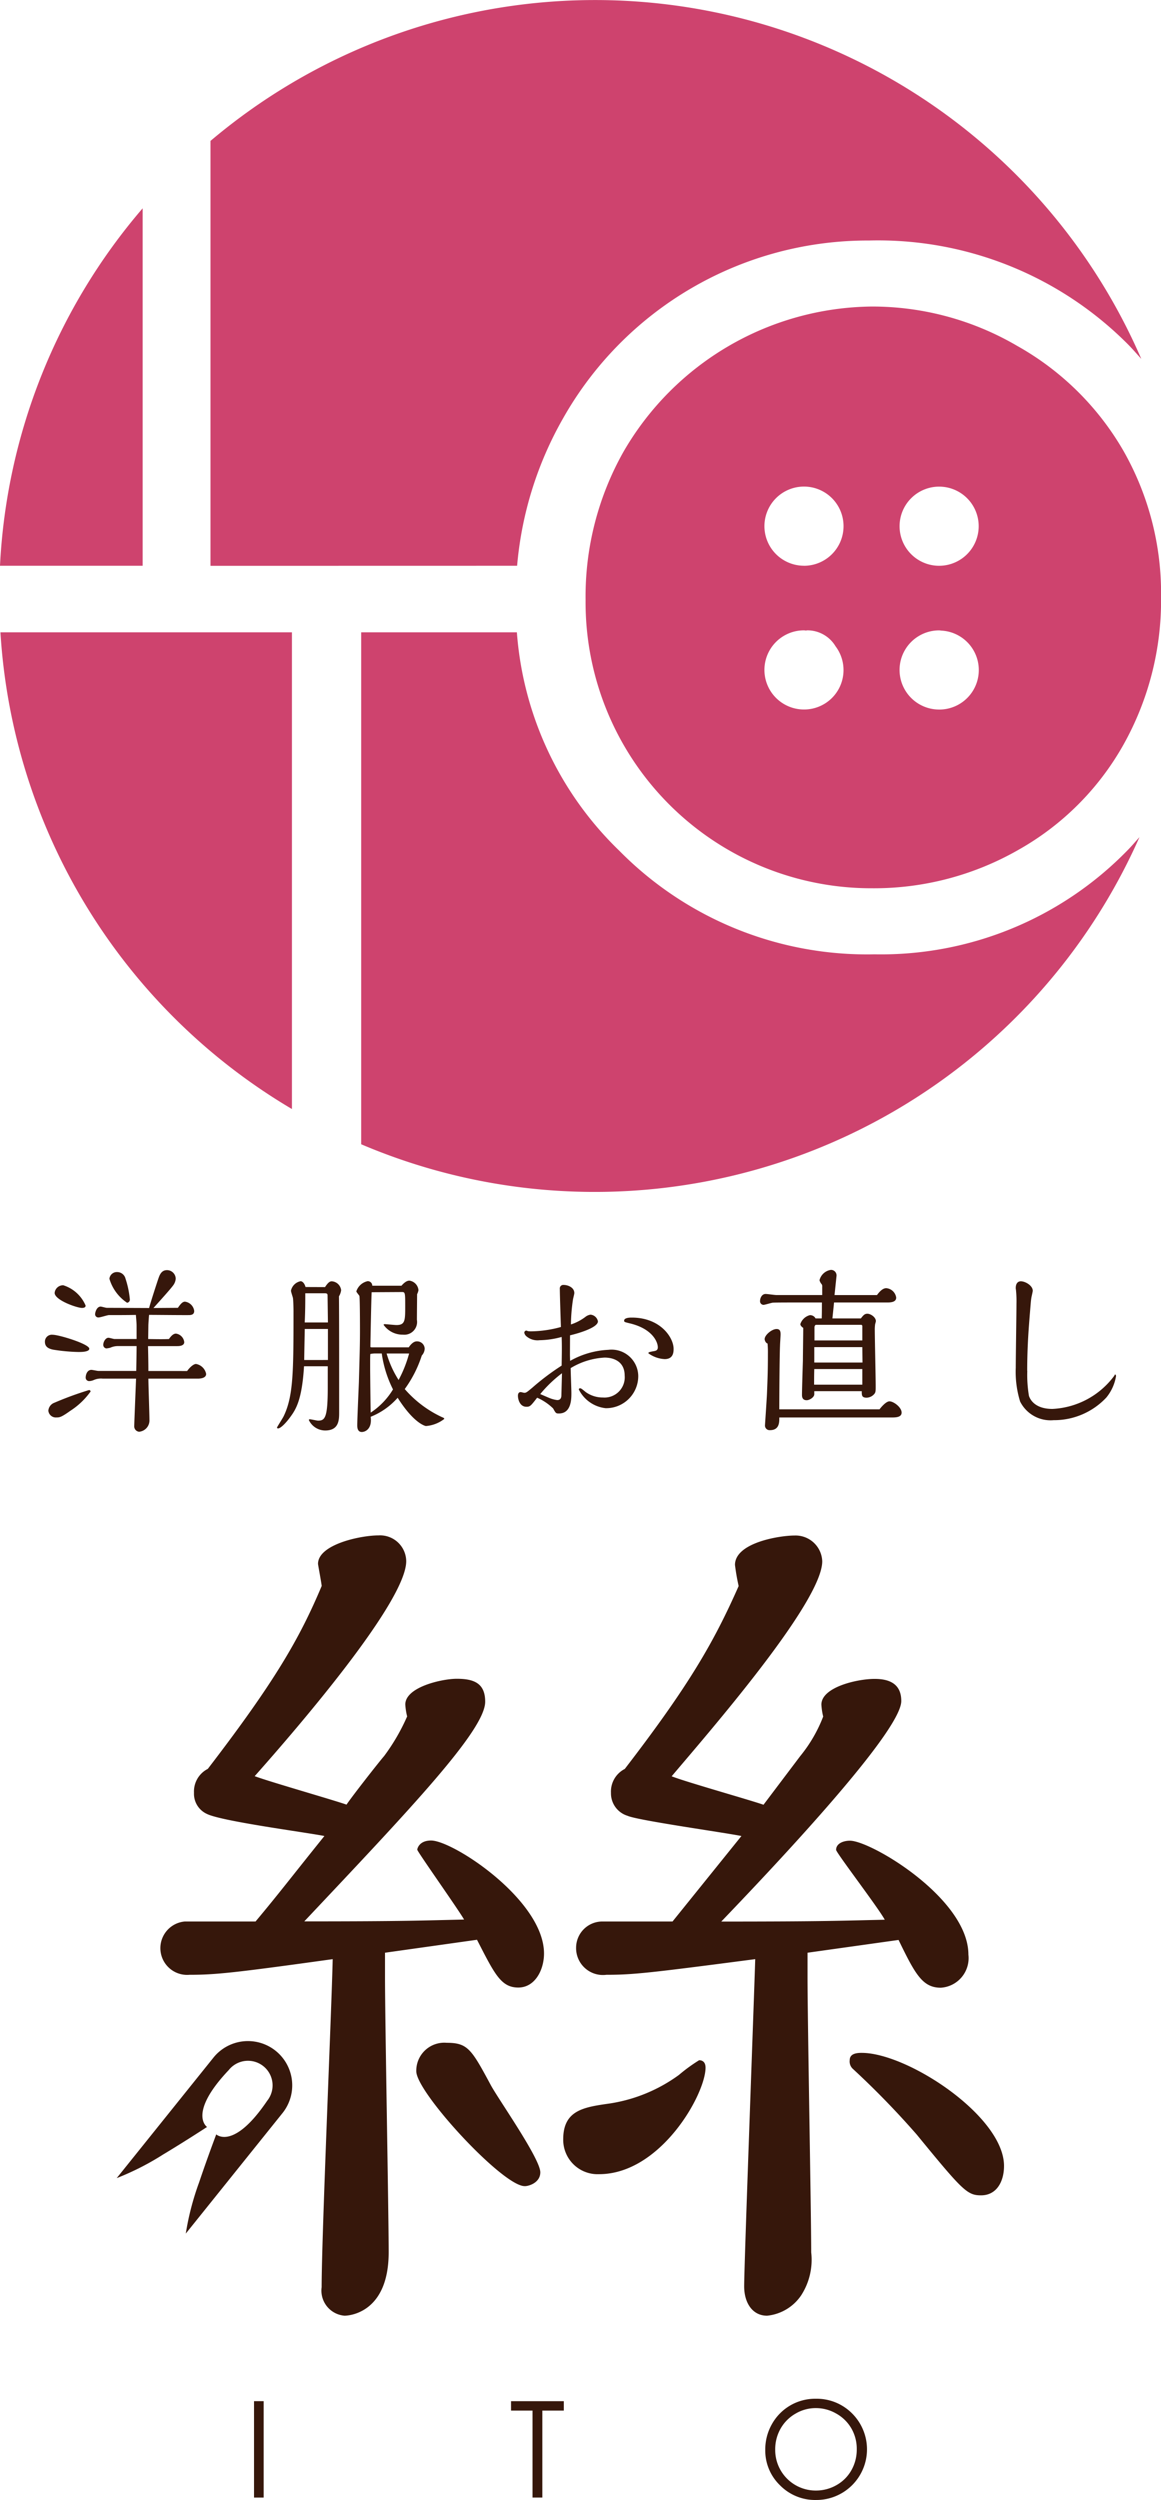
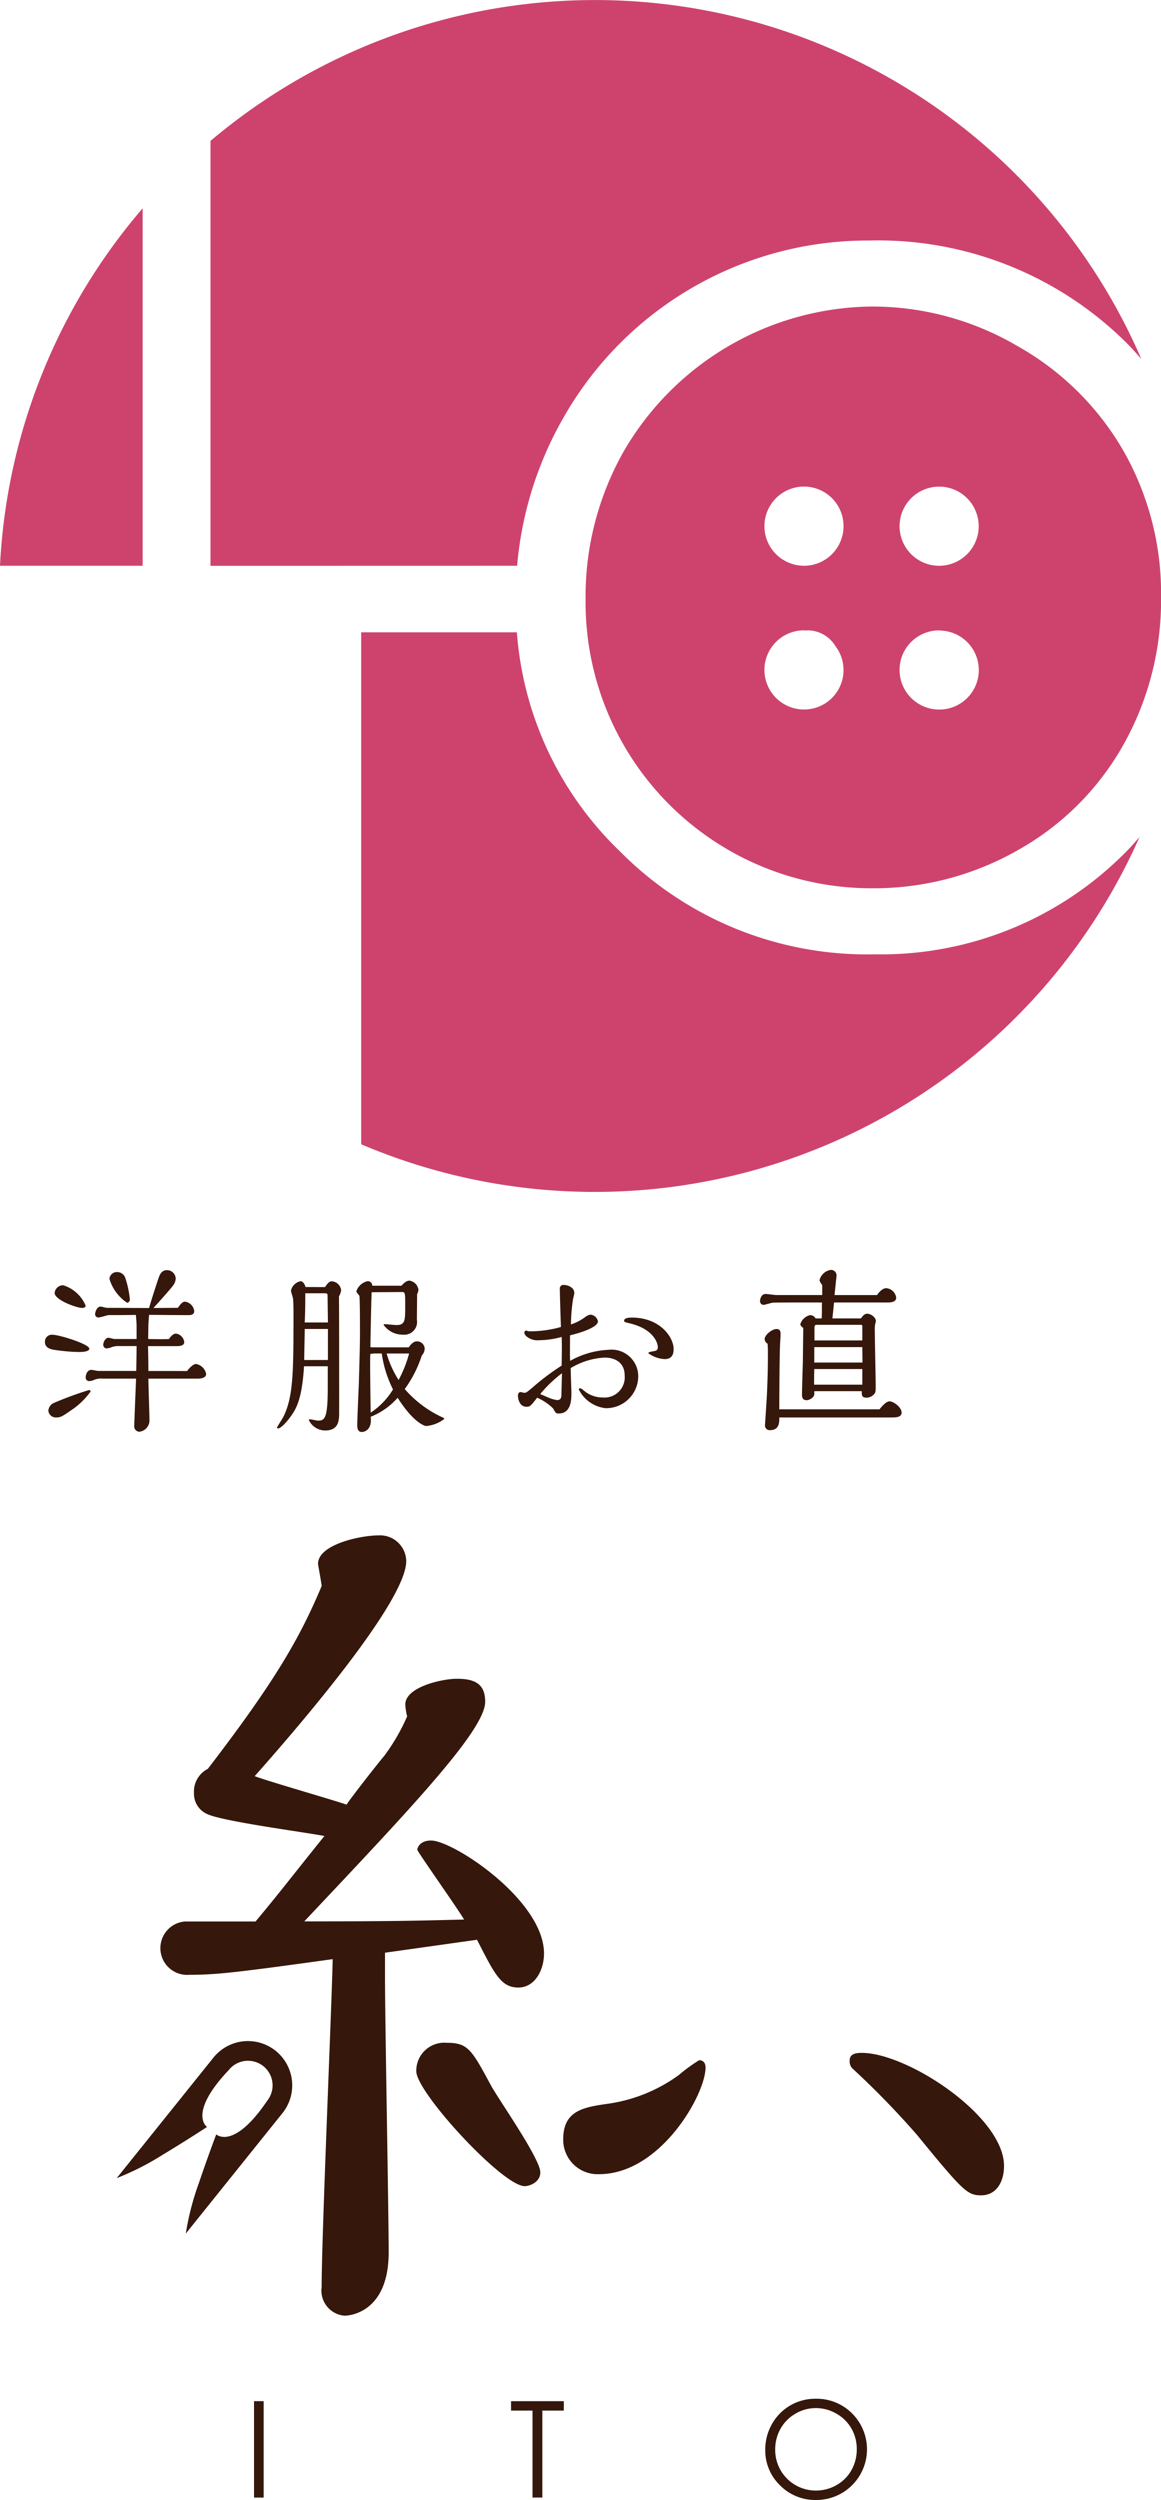
<svg xmlns="http://www.w3.org/2000/svg" width="84.04" height="180.853" viewBox="0 0 84.04 180.853">
  <g id="logo_ito_sq" transform="translate(-61 -49)">
    <path id="パス_106" data-name="パス 106" d="M12.1,160.051c1.582-.951,3.129-1.962,3.129-1.962s-1.421-.96,1.576-4.122a1.78,1.78,0,0,1,2.776,2.229c-2.442,3.609-3.686,2.429-3.686,2.429s-.654,1.729-1.242,3.478a19.6,19.6,0,0,0-.963,3.7l7-8.716a3.2,3.2,0,0,0-5-4.012l-7,8.715a19.582,19.582,0,0,0,3.407-1.739" transform="translate(60.758 44.779)" fill="#36170b" />
    <path id="パス_107" data-name="パス 107" d="M28.2,144.439v1.729c0,3.123.266,17.084.266,19.944,0,4.586-3.127,4.586-3.192,4.586a1.82,1.82,0,0,1-1.661-2.06c0-3.723.73-20.342.8-23.734-7.18,1-8.51,1.132-10.371,1.132a1.935,1.935,0,1,1-.334-3.856h5.121c1.726-2.062,2.523-3.126,4.984-6.184-1.33-.265-7.446-1.064-8.51-1.6a1.6,1.6,0,0,1-.93-1.527,1.834,1.834,0,0,1,1-1.729c4.851-6.317,6.648-9.44,8.243-13.231,0-.133-.265-1.528-.265-1.6,0-1.4,3.055-2.06,4.385-2.06a1.892,1.892,0,0,1,2,1.862c0,2.925-7.78,11.966-10.97,15.556,1.064.4,5.718,1.729,6.648,2.059.4-.6,2.326-3.058,2.727-3.521a14.55,14.55,0,0,0,1.661-2.86,4.7,4.7,0,0,1-.133-.863c0-1.265,2.66-1.861,3.724-1.861,1.261,0,2.059.331,2.059,1.661,0,2.062-5.448,7.78-13.095,15.89,7.244,0,8.71-.068,11.567-.133-.464-.8-3.389-4.919-3.389-5.053,0-.068.129-.664,1-.664,1.6,0,8.175,4.32,8.175,8.175,0,1.2-.661,2.461-1.861,2.461-1.262,0-1.726-1-2.99-3.456Z" transform="translate(60.669 45.824)" fill="#36170b" />
    <path id="パス_108" data-name="パス 108" d="M38.839,162.374c-1.594,0-7.845-6.781-7.845-8.311a2.027,2.027,0,0,1,2.2-2.059c1.528,0,1.794.464,3.192,3.058.533,1,3.586,5.319,3.586,6.314,0,.732-.8,1-1.129,1" transform="translate(60.139 44.775)" fill="#36170b" />
    <path id="パス_109" data-name="パス 109" d="M52.238,153.833c0,1.93-3.256,7.712-7.712,7.712a2.488,2.488,0,0,1-2.591-2.526c0-2.128,1.527-2.326,3.388-2.592a11.429,11.429,0,0,0,4.988-2.062,11.92,11.92,0,0,1,1.462-1.064c.068,0,.464,0,.464.532" transform="translate(59.834 44.739)" fill="#36170b" />
-     <path id="パス_110" data-name="パス 110" d="M59.646,144.439v1.729c0,3.191.266,17.084.266,19.944a4.736,4.736,0,0,1-.733,3.123,3.383,3.383,0,0,1-2.459,1.463c-1.064,0-1.661-.931-1.661-2.128,0-1.6.73-21.2.8-23.666-7.646,1-8.843,1.132-10.773,1.132a1.944,1.944,0,0,1-2.192-1.994,1.9,1.9,0,0,1,1.862-1.862h5.118l4.987-6.184c-1.33-.265-7.511-1.129-8.244-1.462a1.7,1.7,0,0,1-1.2-1.661,1.838,1.838,0,0,1,1-1.729c4.657-6.051,6.45-9.175,8.243-13.231a15.275,15.275,0,0,1-.266-1.528c0-1.6,3.192-2.127,4.323-2.127a1.933,1.933,0,0,1,1.994,1.862c0,2.99-8.377,12.563-10.9,15.556,1,.4,5.717,1.729,6.648,2.059l2.659-3.521a10.4,10.4,0,0,0,1.661-2.86,4.673,4.673,0,0,1-.13-.863c0-1.265,2.592-1.861,3.853-1.861,1.132,0,1.93.4,1.93,1.6,0,2.325-9.972,12.764-13.03,15.955,7.378,0,8.908-.068,11.834-.133-.467-.865-3.522-4.854-3.522-5.053,0-.467.532-.664,1-.664,1.527,0,8.577,4.186,8.577,8.243a2.146,2.146,0,0,1-2,2.393c-1.33,0-1.862-1-3.056-3.456Z" transform="translate(59.808 45.824)" fill="#36170b" />
    <path id="パス_111" data-name="パス 111" d="M64.136,152.754c3.321,0,10.3,4.589,10.3,8.178,0,1.129-.532,2.128-1.663,2.128-1,0-1.329-.334-4.65-4.389a62.206,62.206,0,0,0-4.657-4.786.727.727,0,0,1-.2-.6c0-.464.465-.532.866-.532" transform="translate(59.241 44.754)" fill="#36170b" />
    <rect id="長方形_75" data-name="長方形 75" width="0.697" height="6.974" transform="translate(79.388 222.704)" fill="#36170b" />
    <path id="パス_112" data-name="パス 112" d="M38.05,179.353v-.682H41.87v.682H40.316v6.29h-.711v-6.29Z" transform="translate(59.942 44.034)" fill="#36170b" />
    <path id="パス_113" data-name="パス 113" d="M60.607,178.49a3.614,3.614,0,0,1,2.651,1.057,3.665,3.665,0,0,1-2.594,6.267,3.571,3.571,0,0,1-2.619-1.062,3.493,3.493,0,0,1-1.067-2.57,3.708,3.708,0,0,1,.486-1.863,3.585,3.585,0,0,1,3.142-1.83m.031.678a2.867,2.867,0,0,0-1.467.4,2.9,2.9,0,0,0-1.083,1.086,3.022,3.022,0,0,0-.389,1.522,2.933,2.933,0,0,0,2.939,2.956,2.987,2.987,0,0,0,1.5-.394,2.824,2.824,0,0,0,1.077-1.077,3.022,3.022,0,0,0,.387-1.519,2.944,2.944,0,0,0-.387-1.5,2.885,2.885,0,0,0-1.09-1.074,2.942,2.942,0,0,0-1.49-.4" transform="translate(59.416 44.039)" fill="#36170b" />
    <path id="パス_114" data-name="パス 114" d="M5.822,100.434a13.1,13.1,0,0,1-1.888-.171c-.433-.091-.59-.275-.59-.577a.5.5,0,0,1,.564-.5c.459,0,2.649.669,2.649,1.01,0,.223-.525.236-.735.236m-.668,4.276c-.644.459-.761.459-.971.459a.542.542,0,0,1-.59-.485.661.661,0,0,1,.433-.577,24.1,24.1,0,0,1,2.505-.918.107.107,0,0,1,.119.105,5.365,5.365,0,0,1-1.5,1.417m.878-7.464c-.367,0-1.98-.564-1.98-1.089a.61.61,0,0,1,.63-.55,2.608,2.608,0,0,1,1.613,1.469c0,.144-.144.17-.262.17m7.608,4.564c.25-.341.5-.511.643-.511a.908.908,0,0,1,.735.721c0,.328-.472.341-.616.341H10.834c0,.433.078,2.558.078,3.042a.823.823,0,0,1-.748.8.388.388,0,0,1-.354-.407c0-.223.118-3.029.131-3.436H7.528a1.293,1.293,0,0,0-.644.1.91.91,0,0,1-.328.079.252.252,0,0,1-.262-.249c0-.2.1-.564.42-.564.065,0,.433.079.511.079H9.954c.014-.669.026-1.364.026-1.8H8.643a1.34,1.34,0,0,0-.564.118,1.706,1.706,0,0,1-.288.053.259.259,0,0,1-.224-.262c0-.2.157-.511.381-.511.065,0,.367.091.432.091h1.6v-.918c0-.223-.013-.354-.052-.826-.577.014-1.378.014-1.954.014-.1,0-.616.17-.735.17a.232.232,0,0,1-.262-.223c0-.157.118-.564.406-.564.052,0,.367.091.433.091l3.07.014c.078-.315.6-1.941.707-2.23.119-.328.29-.511.591-.511a.635.635,0,0,1,.629.616.918.918,0,0,1-.183.485c-.21.289-.945,1.1-1.43,1.64l1.77-.014c.157-.223.315-.446.511-.446a.778.778,0,0,1,.67.67c0,.262-.2.288-.315.3-.17.013-2.493-.014-2.951-.014-.014.092-.052.682-.052.748l-.014,1c.865.014,1.088.014,1.5,0,.092-.118.275-.393.511-.393a.7.7,0,0,1,.6.616c0,.289-.406.289-.511.289H10.807c.014.538.027,1.219.027,1.8ZM9.285,96.866a3.152,3.152,0,0,1-1.272-1.731.539.539,0,0,1,.564-.485.621.621,0,0,1,.6.472,6.732,6.732,0,0,1,.315,1.5.226.226,0,0,1-.21.25" transform="translate(60.907 46.373)" fill="#36170b" />
    <path id="パス_115" data-name="パス 115" d="M24.1,95.759c.224-.341.355-.42.485-.42a.728.728,0,0,1,.682.643,1.144,1.144,0,0,1-.158.446c.014,1.338.014,4.866.014,6.532v1.9c0,.551-.04,1.272-1.01,1.272a1.314,1.314,0,0,1-1.18-.747c0-.04.013-.066.065-.066.079,0,.511.1.6.1.5,0,.7-.21.7-2.4v-1.534H22.58c-.144,2.427-.59,3.121-.984,3.659-.34.472-.72.839-.892.839-.052,0-.079-.026-.079-.065s.42-.682.485-.826c.7-1.456.709-3.227.709-7.607,0-.184-.014-.76-.04-.931-.013-.079-.144-.446-.144-.538a.885.885,0,0,1,.7-.683c.091,0,.262.092.354.42Zm.21,5.273V98.788H22.633c0,.145-.039,1.9-.039,2.244Zm0-2.715-.026-1.968c0-.131-.091-.144-.223-.144h-1.39c0,.682,0,1.207-.04,2.112Zm5.851,1.8c.118-.184.34-.433.577-.433a.552.552,0,0,1,.577.524.77.77,0,0,1-.21.5,8.581,8.581,0,0,1-1.234,2.427,8.069,8.069,0,0,0,2.7,2.033c.13.052.158.066.158.131a2.479,2.479,0,0,1-1.325.511c-.026,0-.853-.157-2.046-2.046a5.113,5.113,0,0,1-1.954,1.377c.118.866-.38,1.1-.643,1.1-.328,0-.328-.367-.328-.484,0-.446.1-2.624.118-3.109.052-1.863.079-2.742.079-3.725,0-.236,0-2.2-.039-2.518-.014-.052-.224-.275-.224-.341a1.106,1.106,0,0,1,.814-.734.326.326,0,0,1,.34.328h2.113c.275-.315.459-.367.577-.367a.766.766,0,0,1,.654.694,1.117,1.117,0,0,1-.1.289c0,.262-.014,1.561-.014,1.85A.923.923,0,0,1,29.742,99.2a1.675,1.675,0,0,1-1.4-.709c0-.039.04-.053.079-.053.091,0,.721.066.853.066.63,0,.63-.341.63-1.365,0-.9,0-1.023-.21-1.023l-2.217.014c-.026.263-.092,3.686-.092,3.961.04.026.053.026.17.026Zm-2.794,1.574c0,.262.026,2.663.039,3.148a5.269,5.269,0,0,0,1.614-1.679,8.32,8.32,0,0,1-.814-2.6h-.485a1.6,1.6,0,0,0-.341.039c-.013.171-.013.368-.013.525Zm1.193-1.128a7.288,7.288,0,0,0,.866,1.915,8.9,8.9,0,0,0,.76-1.915Z" transform="translate(60.427 46.352)" fill="#36170b" />
    <path id="パス_116" data-name="パス 116" d="M42.328,100.673c0,.065.013.367.013.433a6.212,6.212,0,0,1,2.768-.8,1.933,1.933,0,0,1,2.164,1.9,2.324,2.324,0,0,1-2.361,2.323,2.473,2.473,0,0,1-1.941-1.351.087.087,0,0,1,.079-.091c.078,0,.118.026.42.275a2.111,2.111,0,0,0,1.245.393,1.463,1.463,0,0,0,1.574-1.587c0-.984-.748-1.3-1.455-1.3a5.279,5.279,0,0,0-2.453.761c0,.289.052,1.535.052,1.8,0,.433,0,1.483-.905,1.483-.21,0-.224-.014-.42-.368a3.917,3.917,0,0,0-1.154-.774c-.459.59-.511.656-.774.656-.5,0-.617-.565-.617-.8,0-.118.04-.262.2-.262.04,0,.223.052.262.052.131,0,.184-.04.59-.38a17.751,17.751,0,0,1,2.112-1.588c.014-.892.026-1.443,0-2.073a6.277,6.277,0,0,1-1.6.236,1.238,1.238,0,0,1-.957-.289.438.438,0,0,1-.145-.249.149.149,0,0,1,.157-.157c.013,0,.1.04.118.04a1.486,1.486,0,0,0,.236.013,8.421,8.421,0,0,0,2.138-.314c-.014-.434-.079-2.361-.079-2.755a.253.253,0,0,1,.275-.288c.315,0,.775.183.775.589,0,.079-.092.407-.1.486a12.909,12.909,0,0,0-.145,1.784,3.6,3.6,0,0,0,1.036-.539.781.781,0,0,1,.38-.17.6.6,0,0,1,.538.485c0,.446-1.35.853-2.019,1.01ZM41.751,102a9.3,9.3,0,0,0-1.574,1.509c.1.039.577.249.682.289a2.206,2.206,0,0,0,.55.144c.249,0,.3-.184.3-.354Zm5.05-4.026c2.085,0,3.03,1.455,3.03,2.256,0,.21,0,.748-.643.748a2.17,2.17,0,0,1-1.181-.42c0-.078.04-.091.407-.157.157-.026.275-.079.275-.275,0-.394-.393-1.325-1.967-1.719-.42-.105-.472-.105-.472-.21,0-.223.445-.223.55-.223" transform="translate(59.928 46.342)" fill="#36170b" />
    <path id="パス_117" data-name="パス 117" d="M65.054,96.314c.236-.328.46-.5.67-.5a.793.793,0,0,1,.721.682c0,.275-.262.354-.63.354H61.946c-.013.158-.1.97-.118,1.154h2.059c.183-.236.275-.341.472-.341.235,0,.616.25.616.539a1.737,1.737,0,0,1-.053.21,2.694,2.694,0,0,0-.026.472c0,.564.065,3.371.065,4.014,0,.394,0,.472-.144.616a.75.75,0,0,1-.511.223c-.355,0-.355-.17-.355-.472H60.516v.223c0,.223-.353.433-.55.433-.341,0-.341-.289-.341-.394,0-.354.053-2.072.066-2.466,0-.341.025-1.994.025-2.374-.105-.065-.21-.17-.21-.275a.991.991,0,0,1,.682-.644.436.436,0,0,1,.42.236h.446c.013-.38.013-.708.013-1.154H59.2c-.38,0-1.455,0-1.679.014-.091,0-.577.158-.682.158a.26.26,0,0,1-.249-.289c0-.184.118-.5.406-.5.119,0,.655.079.787.079h3.306v-.6a.27.27,0,0,0-.039-.184.7.7,0,0,1-.157-.289,1,1,0,0,1,.826-.748.4.4,0,0,1,.406.445l-.144,1.378Zm.184,8.264c.119-.157.472-.577.721-.577.3,0,.879.433.879.814,0,.314-.354.353-.669.353H57.984c0,.341.014.919-.682.919a.334.334,0,0,1-.354-.367c0-.039.131-1.941.144-2.308.04-1,.066-1.613.066-2.859a6.761,6.761,0,0,0-.026-.735c-.145-.039-.21-.249-.21-.315,0-.3.525-.734.865-.734.289,0,.289.236.289.406,0,.118-.04.669-.04.787-.039.9-.053,3.868-.053,4.617Zm-1.245-1.784v-1.128H60.516c-.013.367-.013.787-.013,1.128Zm.013-1.6-.013-1.115H60.516v1.115Zm-.013-1.6v-1.01a.1.1,0,0,0-.119-.118H60.647c-.065,0-.118.091-.118.184v.944Z" transform="translate(59.427 46.374)" fill="#36170b" />
-     <path id="パス_118" data-name="パス 118" d="M76.464,101.82a9.1,9.1,0,0,0,.119,1.81c.091.275.445.944,1.7.944a5.916,5.916,0,0,0,4.487-2.413c.013-.04.025-.079.065-.079a.164.164,0,0,1,.052.118,3.271,3.271,0,0,1-.7,1.548,5.181,5.181,0,0,1-3.817,1.64,2.464,2.464,0,0,1-2.427-1.351,7.3,7.3,0,0,1-.315-2.453c0-.734.052-3.961.052-4.617a7.927,7.927,0,0,0-.039-1.023.44.44,0,0,1-.014-.119c0-.328.158-.485.367-.485.328,0,.865.315.865.683,0,.079-.091.433-.1.511-.039.236-.039.328-.118,1.259-.052.7-.184,2.138-.184,4.027" transform="translate(58.898 46.35)" fill="#36170b" />
    <path id="パス_119" data-name="パス 119" d="M37.868,40.929A26.006,26.006,0,0,1,41.174,30.3a25.327,25.327,0,0,1,22.159-12.9,25.509,25.509,0,0,1,18.695,7.454c.364.36.684.739,1.022,1.11a43.1,43.1,0,0,0-67.377-15.77v30.74Z" transform="translate(60.564 49)" fill="#ce436e" />
    <path id="パス_120" data-name="パス 120" d="M10.326,15.5A42.914,42.914,0,0,0,0,41.359H10.326Z" transform="translate(61 48.569)" fill="#ce436e" />
    <path id="パス_121" data-name="パス 121" d="M82.359,62.824a24.9,24.9,0,0,1-18.313,7.521,25.175,25.175,0,0,1-18.463-7.486,24.474,24.474,0,0,1-7.421-15.808H26.891V84.086A43.134,43.134,0,0,0,83.229,61.868c-.29.319-.561.646-.87.956" transform="translate(60.253 47.692)" fill="#ce436e" />
-     <path id="パス_122" data-name="パス 122" d="M.033,47.051a43.091,43.091,0,0,0,21.1,34.487V47.051Z" transform="translate(60.999 47.692)" fill="#ce436e" />
    <path id="パス_123" data-name="パス 123" d="M82.523,33.23a20.37,20.37,0,0,0-7.685-7.576,20.775,20.775,0,0,0-10.511-2.845,21,21,0,0,0-17.98,10.5A21.306,21.306,0,0,0,43.6,44.05,20.684,20.684,0,0,0,64.327,64.893a21.049,21.049,0,0,0,10.6-2.777,19.906,19.906,0,0,0,7.6-7.595,21.35,21.35,0,0,0,2.729-10.7A20.822,20.822,0,0,0,82.523,33.23M59.409,51.96a2.863,2.863,0,0,1,0-5.726c.044,0,.085.011.127.013s.084-.013.127-.013a2.374,2.374,0,0,1,2.03,1.153,2.852,2.852,0,0,1-2.285,4.573m0-10.4A2.863,2.863,0,1,1,62.272,38.7a2.864,2.864,0,0,1-2.863,2.863m9.782,10.4a2.863,2.863,0,1,1,0-5.726h0c.056,0,.11.013.165.017a2.857,2.857,0,0,1-.166,5.71m0-10.4A2.863,2.863,0,1,1,72.055,38.7a2.864,2.864,0,0,1-2.863,2.863" transform="translate(59.788 48.366)" fill="#ce436e" />
  </g>
</svg>